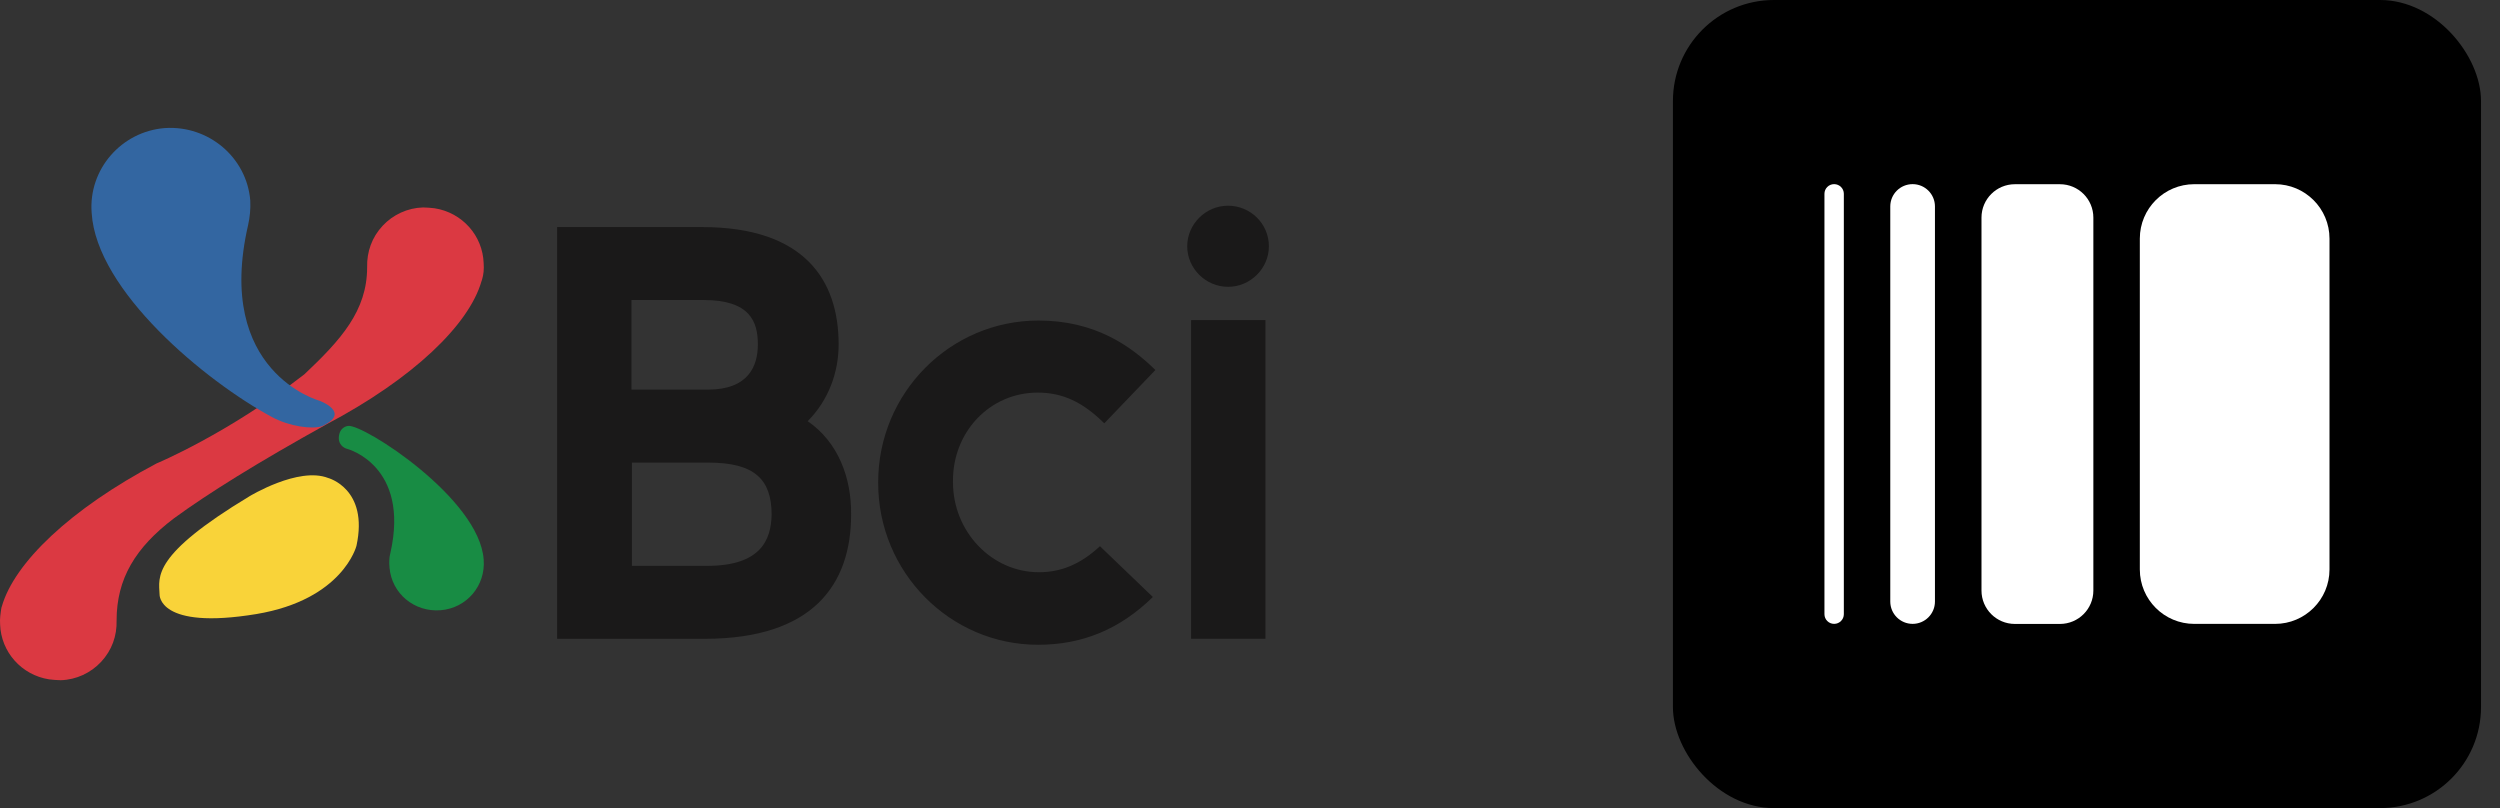
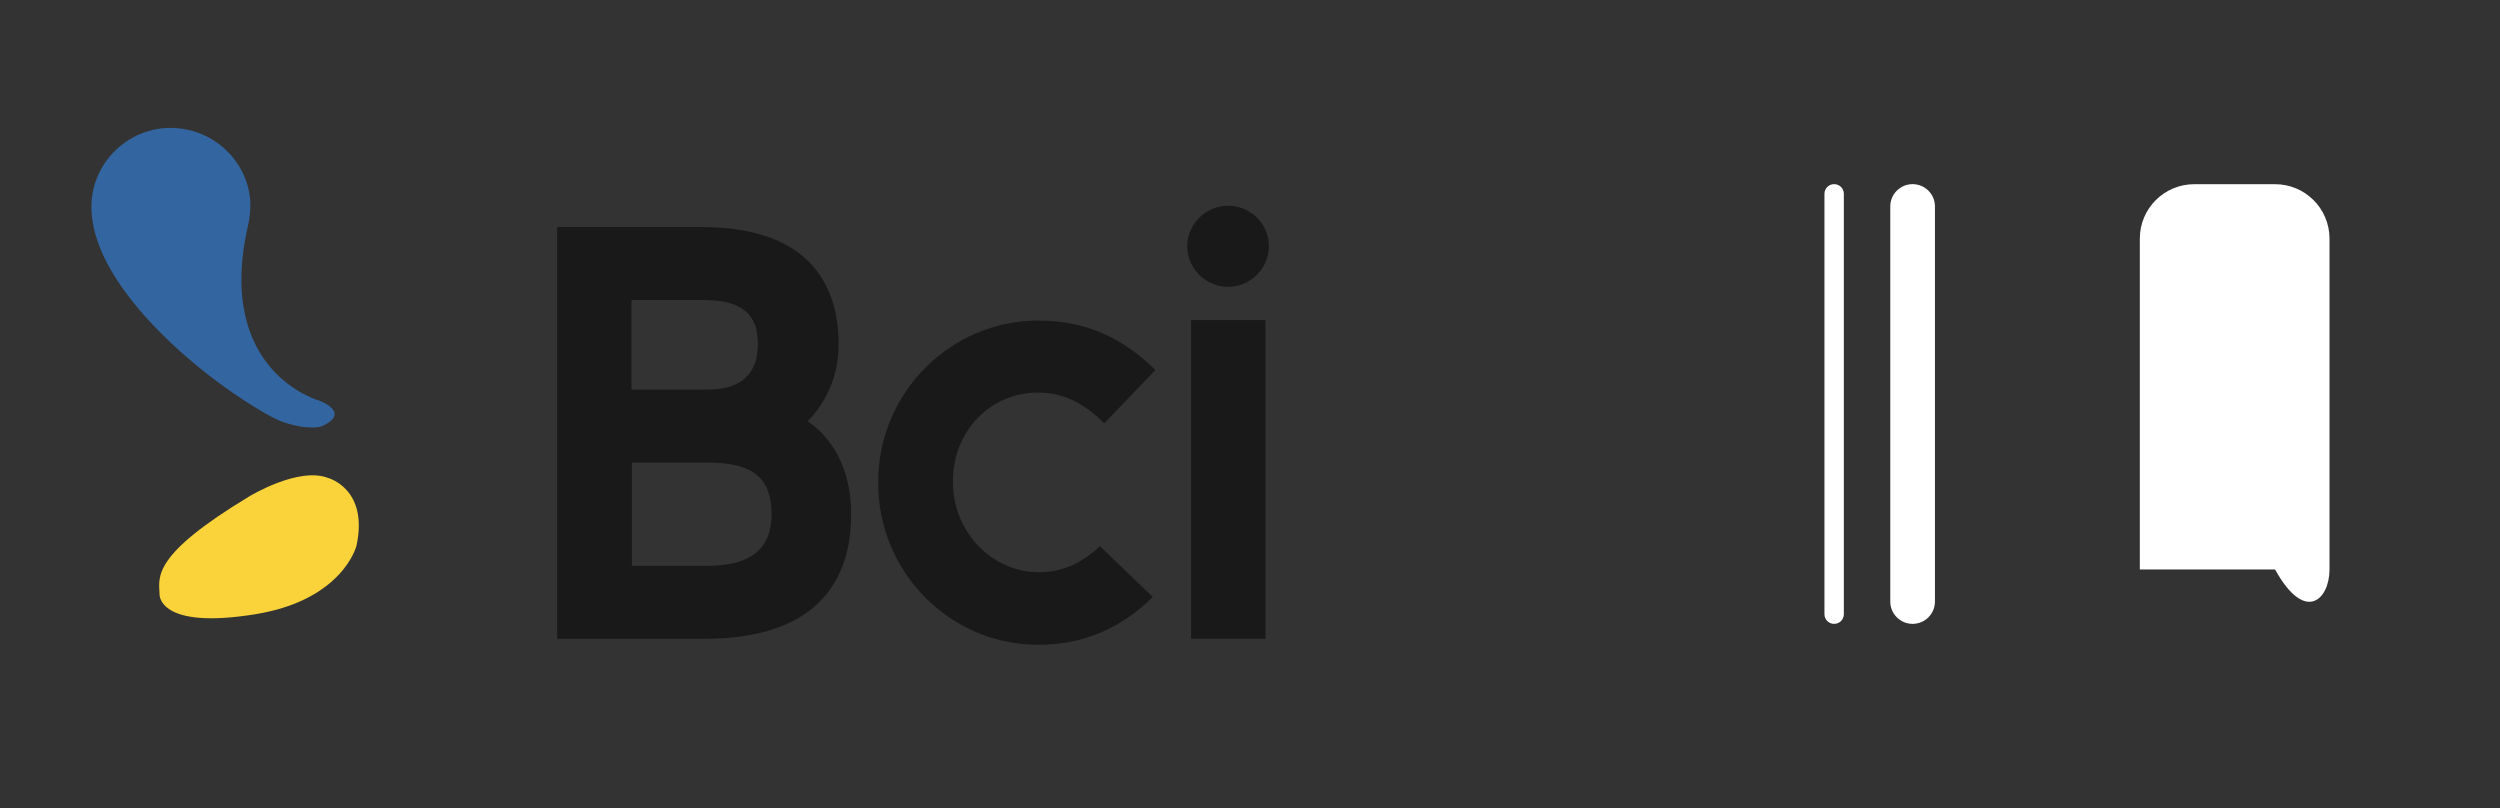
<svg xmlns="http://www.w3.org/2000/svg" width="99" height="32" viewBox="0 0 99 32" fill="none">
  <rect x="0" y="0" width="99" height="32" fill="#333333" stroke="none" />
  <path fill-rule="evenodd" clip-rule="evenodd" d="M47.168 25.296H50.112V12.675H47.168V25.296Z" fill="#1A1919" />
  <path fill-rule="evenodd" clip-rule="evenodd" d="M48.631 8.146C47.746 8.146 47.014 8.873 47.014 9.753C47.014 10.631 47.746 11.358 48.631 11.358C49.516 11.358 50.248 10.631 50.248 9.753C50.248 8.857 49.516 8.146 48.631 8.146ZM41.09 15.547C42.078 15.547 42.878 15.919 43.729 16.764L45.754 14.652C44.768 13.688 43.355 12.693 41.125 12.693C37.619 12.693 34.776 15.564 34.776 19.095V19.13C34.776 22.66 37.619 25.533 41.108 25.533C42.878 25.533 44.359 24.908 45.653 23.641L43.558 21.63C42.793 22.339 42.027 22.66 41.142 22.66C39.27 22.66 37.738 21.055 37.738 19.095V19.062C37.721 17.102 39.202 15.547 41.09 15.547ZM31.985 16.679C32.819 15.835 33.21 14.737 33.21 13.638C33.21 11.087 31.849 8.992 27.798 8.992H22.062V25.297H27.9C32.223 25.297 33.704 23.117 33.704 20.38C33.722 18.927 33.193 17.508 31.985 16.679ZM25.024 11.881H27.866C29.705 11.881 30.011 12.743 30.011 13.638C30.011 14.5 29.636 15.429 28.036 15.429H25.006V11.881H25.024ZM28.003 22.408H25.024V18.319H28.053C29.874 18.319 30.556 18.978 30.556 20.38C30.538 21.393 30.112 22.408 28.003 22.408Z" fill="#1A1919" />
-   <path fill-rule="evenodd" clip-rule="evenodd" d="M13.758 17.778C13.758 17.778 16.241 18.437 15.459 21.901C15.408 22.086 15.408 22.273 15.425 22.476C15.51 23.506 16.412 24.249 17.451 24.165C18.488 24.08 19.238 23.185 19.153 22.154C18.982 19.738 14.404 16.798 13.791 16.866C13.791 16.866 13.434 16.882 13.416 17.338C13.416 17.71 13.758 17.778 13.758 17.778Z" fill="#188C44" />
  <path fill-rule="evenodd" clip-rule="evenodd" d="M12.991 18.927C12.991 18.927 14.608 19.349 14.116 21.614C14.116 21.614 13.587 23.743 10.15 24.317C6.251 24.959 6.319 23.54 6.319 23.54C6.286 22.83 6.013 21.985 9.877 19.654C9.877 19.654 11.817 18.471 12.991 18.927Z" fill="#F9D339" />
-   <path fill-rule="evenodd" clip-rule="evenodd" d="M0.004 24.723C0.039 25.82 0.855 26.733 1.944 26.902C2.098 26.919 2.251 26.936 2.404 26.936C3.018 26.919 3.596 26.648 4.004 26.209C4.43 25.753 4.634 25.178 4.617 24.571C4.617 22.915 5.366 21.681 6.881 20.532C8.243 19.535 10.2 18.319 12.94 16.798C16.361 14.99 18.573 12.861 19.067 11.137L19.085 11.088C19.153 10.867 19.17 10.647 19.153 10.428C19.118 9.33 18.302 8.418 17.212 8.248C17.059 8.232 16.906 8.215 16.753 8.215C16.14 8.232 15.561 8.502 15.152 8.941C14.727 9.397 14.523 9.972 14.539 10.58C14.539 12.32 13.485 13.469 12.055 14.821C9.008 17.186 6.2 18.352 6.2 18.352C2.779 20.161 0.566 22.289 0.073 24.013L0.056 24.063C0.021 24.283 -0.012 24.502 0.004 24.723Z" fill="#DB3942" />
  <path fill-rule="evenodd" clip-rule="evenodd" d="M3.63 8.434C3.817 11.509 8.106 15.075 10.762 16.511C11.476 16.899 12.362 17.001 12.736 16.882C13.944 16.341 12.651 15.869 12.651 15.869C12.651 15.869 8.481 14.737 9.826 8.908C9.894 8.603 9.927 8.283 9.911 7.944C9.774 6.238 8.26 4.953 6.523 5.072C4.805 5.207 3.494 6.711 3.63 8.434Z" fill="#3366A1" />
-   <rect x="66.248" width="32" height="32" rx="4" fill="black" />
-   <path d="M79.789 24.708H81.574C82.305 24.708 82.897 24.116 82.897 23.386V8.617C82.897 7.887 82.305 7.295 81.574 7.295H79.789C79.059 7.295 78.467 7.887 78.467 8.617V23.386C78.467 24.116 79.059 24.708 79.789 24.708Z" fill="white" />
  <path d="M75.739 24.705H75.74C76.228 24.705 76.624 24.309 76.624 23.821V8.175C76.624 7.687 76.228 7.292 75.74 7.292H75.739C75.251 7.292 74.855 7.687 74.855 8.175V23.821C74.855 24.309 75.251 24.705 75.739 24.705Z" fill="white" />
  <path d="M72.631 24.705H72.632C72.844 24.705 73.016 24.533 73.016 24.322V7.675C73.016 7.463 72.844 7.292 72.632 7.292H72.631C72.419 7.292 72.248 7.463 72.248 7.675V24.322C72.248 24.533 72.419 24.705 72.631 24.705Z" fill="white" />
-   <path d="M90.093 7.294H86.893C85.702 7.294 84.737 8.259 84.737 9.449V22.551C84.737 23.741 85.702 24.706 86.893 24.706H90.093C91.283 24.706 92.248 23.741 92.248 22.551V9.449C92.248 8.259 91.283 7.294 90.093 7.294Z" fill="white" />
+   <path d="M90.093 7.294H86.893C85.702 7.294 84.737 8.259 84.737 9.449V22.551H90.093C91.283 24.706 92.248 23.741 92.248 22.551V9.449C92.248 8.259 91.283 7.294 90.093 7.294Z" fill="white" />
</svg>